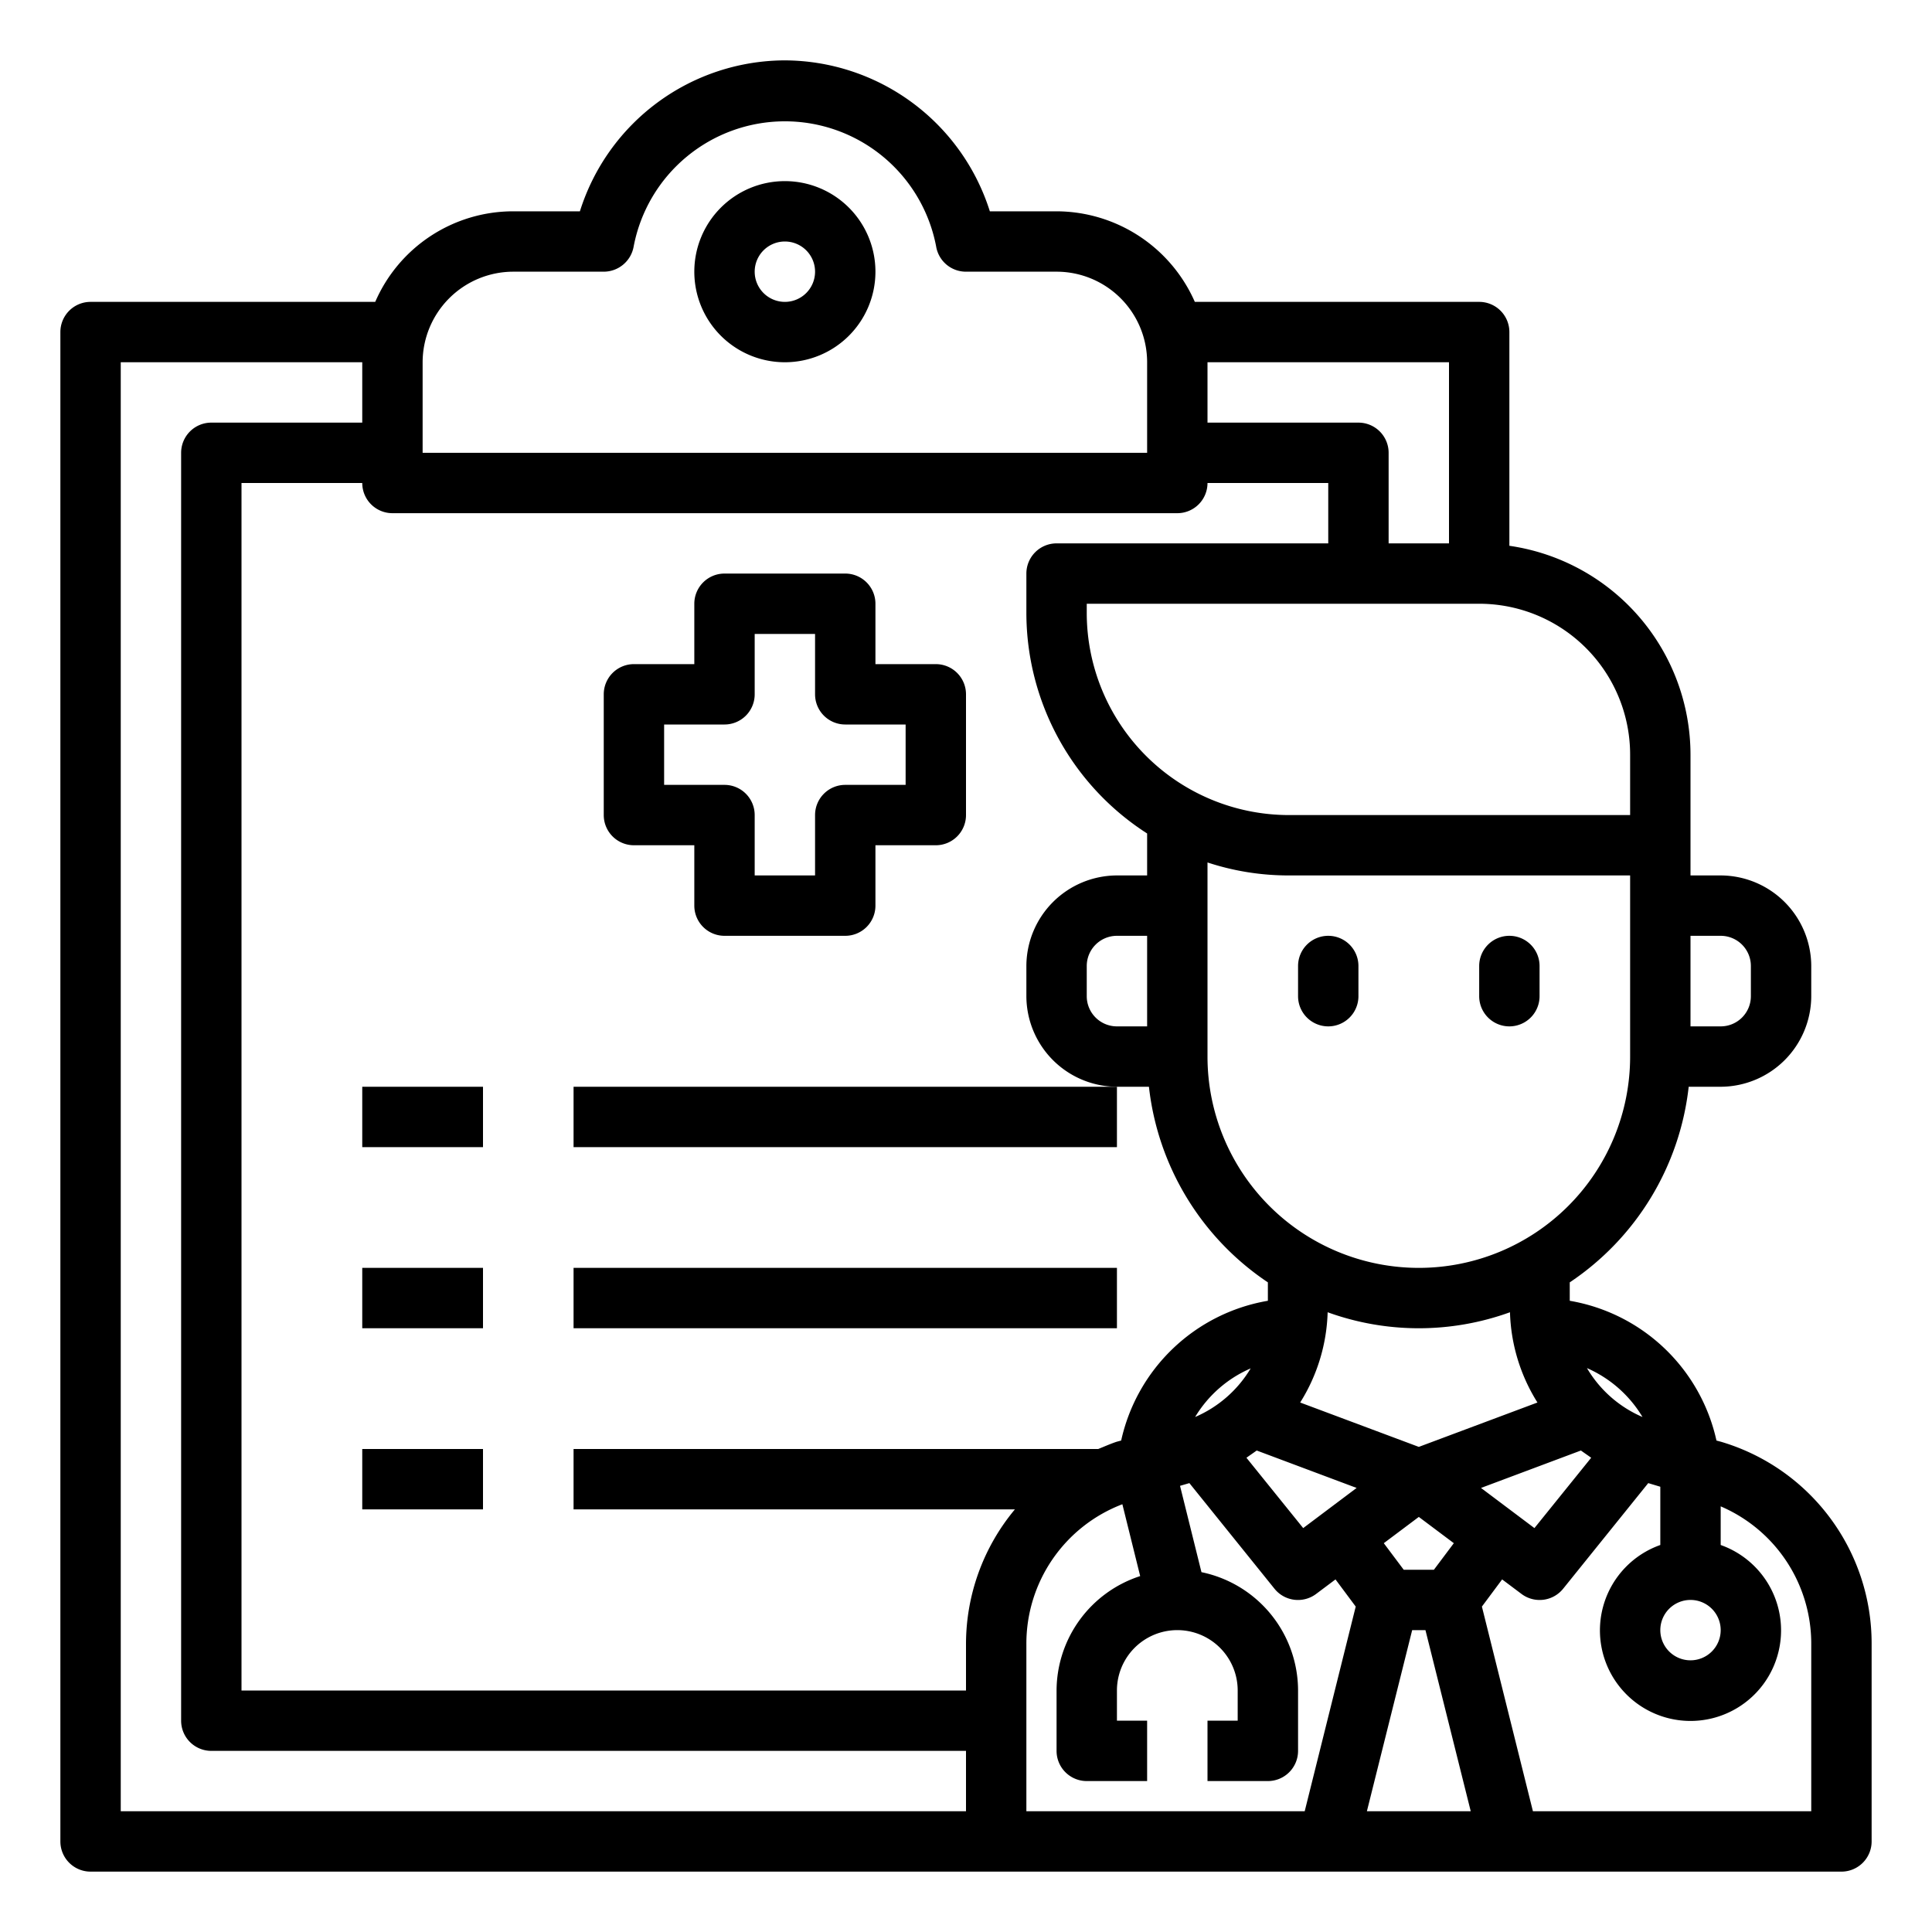
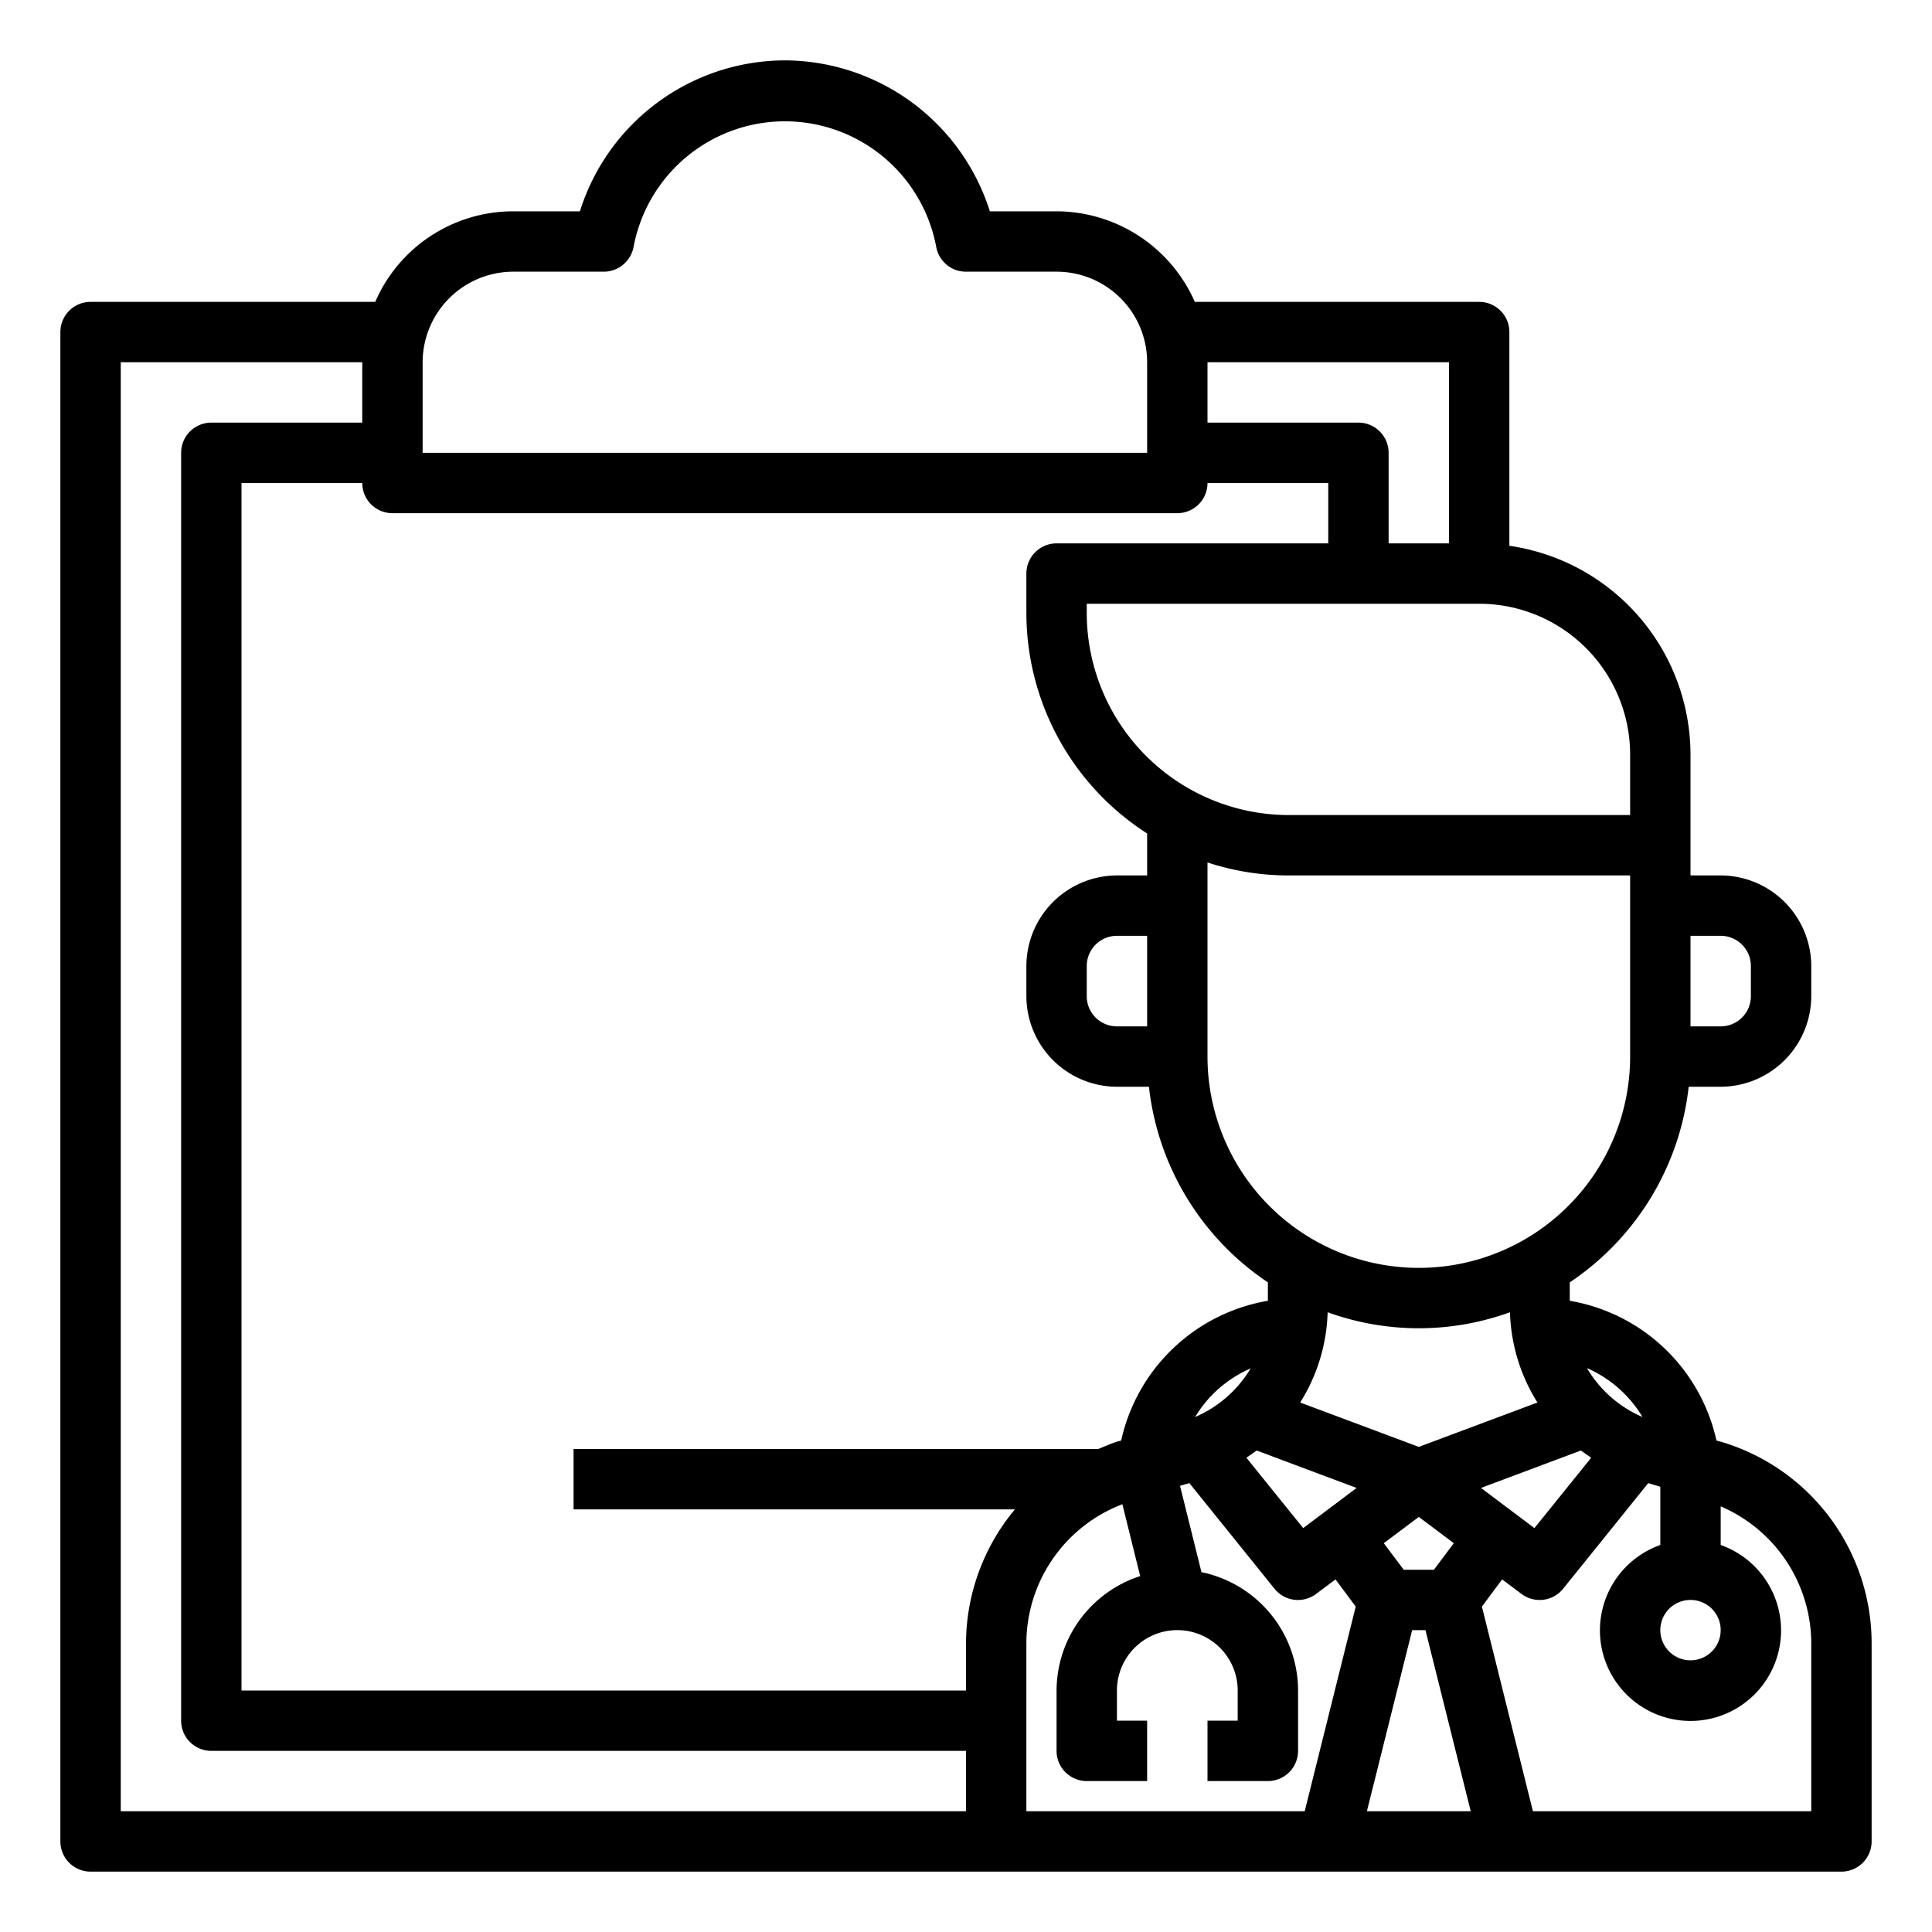
<svg xmlns="http://www.w3.org/2000/svg" viewBox="0 0 64 64" id="doctor-report">
  <path d="m57.01 47.76-.15-.04A6.013 6.013 0 0 0 52 43.09v-.61A8.995 8.995 0 0 0 55.94 36H57a3.009 3.009 0 0 0 3-3v-1a3.009 3.009 0 0 0-3-3h-1v-4a7 7 0 0 0-6-6.92V11a1 1 0 0 0-1-1h-9.42A5.02 5.02 0 0 0 35 7h-2.21A7.153 7.153 0 0 0 26 2h-.02a7.138 7.138 0 0 0-6.77 5h-2.23a4.983 4.983 0 0 0-4.55 3H3a1 1 0 0 0-1 1v50a1 1 0 0 0 1 1h58a1 1 0 0 0 1-1v-6.54a6.966 6.966 0 0 0-4.99-6.7ZM56 31h1a1 1 0 0 1 1 1v1a1 1 0 0 1-1 1h-1Zm0 22a1 1 0 1 1-1 1 1 1 0 0 1 1-1Zm-1.59-6.06a3.934 3.934 0 0 1-1.84-1.62 4.025 4.025 0 0 1 1.84 1.62ZM54 35a7 7 0 0 1-14 0v-6.43a8.563 8.563 0 0 0 2.69.43H54Zm-7 12.93-3.93-1.47a5.933 5.933 0 0 0 .91-2.99 8.869 8.869 0 0 0 6.04 0 5.933 5.933 0 0 0 .91 2.99Zm1.16 3.19-.66.88h-1l-.66-.88 1.16-.87ZM54 25v2H42.69A6.7 6.7 0 0 1 36 20.31V20h13a5 5 0 0 1 5 5ZM40 12h8v6h-2v-3a1 1 0 0 0-1-1h-5Zm-26 0a3.007 3.007 0 0 1 2.99-3H20a1.008 1.008 0 0 0 .99-.83 5.1 5.1 0 0 1 10.02-.01A1 1 0 0 0 32 9h3a3 3 0 0 1 3 3v3H14Zm18 48H4V12h8v2H7a1 1 0 0 0-1 1v42a1 1 0 0 0 1 1h25Zm0-5.54V56H8V16h4a1 1 0 0 0 1 1h26a1 1 0 0 0 1-1h4v2h-9a1 1 0 0 0-1 1v1.31a8.689 8.689 0 0 0 4 7.3V29h-1a3.009 3.009 0 0 0-3 3v1a3.009 3.009 0 0 0 3 3h1.06A8.995 8.995 0 0 0 42 42.48v.61a6.013 6.013 0 0 0-4.86 4.63l-.15.04c-.21.07-.41.16-.61.24H19v2h14.62A6.97 6.97 0 0 0 32 54.46ZM38 31v3h-1a1 1 0 0 1-1-1v-1a1 1 0 0 1 1-1Zm3.43 14.33a3.968 3.968 0 0 1-1.84 1.61 4 4 0 0 1 1.84-1.61ZM43.22 60H34v-5.54a4.941 4.941 0 0 1 3.18-4.63l.59 2.38A4 4 0 0 0 35 56v2a1 1 0 0 0 1 1h2v-2h-1v-1a2 2 0 0 1 4 0v1h-1v2h2a1 1 0 0 0 1-1v-2a4.011 4.011 0 0 0-3.2-3.92l-.71-2.86.31-.09 2.82 3.5a1 1 0 0 0 1.38.17l.64-.48.67.9Zm-.05-9.38-1.88-2.33c.11-.08.23-.16.34-.24l3.31 1.24ZM45.28 60l1.5-6h.44l1.5 6Zm7.09-11.95c.11.08.23.16.34.24l-1.88 2.33-1.77-1.33ZM60 60h-9.22l-1.69-6.78.67-.9.64.48a1 1 0 0 0 1.38-.17l2.82-3.5.4.12v1.93a3 3 0 1 0 2 0V49.9a4.949 4.949 0 0 1 3 4.56Z" />
-   <path d="M26 6a3 3 0 1 0 3 3 3 3 0 0 0-3-3zm0 4a1 1 0 1 1 1-1 1 1 0 0 1-1 1zm-5 18h2v2a1 1 0 0 0 1 1h4a1 1 0 0 0 1-1v-2h2a1 1 0 0 0 1-1v-4a1 1 0 0 0-1-1h-2v-2a1 1 0 0 0-1-1h-4a1 1 0 0 0-1 1v2h-2a1 1 0 0 0-1 1v4a1 1 0 0 0 1 1zm1-4h2a1 1 0 0 0 1-1v-2h2v2a1 1 0 0 0 1 1h2v2h-2a1 1 0 0 0-1 1v2h-2v-2a1 1 0 0 0-1-1h-2zM12 36h4v2h-4zM19 36h18v2H19zM12 42h4v2h-4zM19 42h18v2H19zM12 48h4v2h-4zM44 31a1 1 0 0 0-1 1v1a1 1 0 0 0 2 0v-1a1 1 0 0 0-1-1zm6 0a1 1 0 0 0-1 1v1a1 1 0 0 0 2 0v-1a1 1 0 0 0-1-1z" />
</svg>